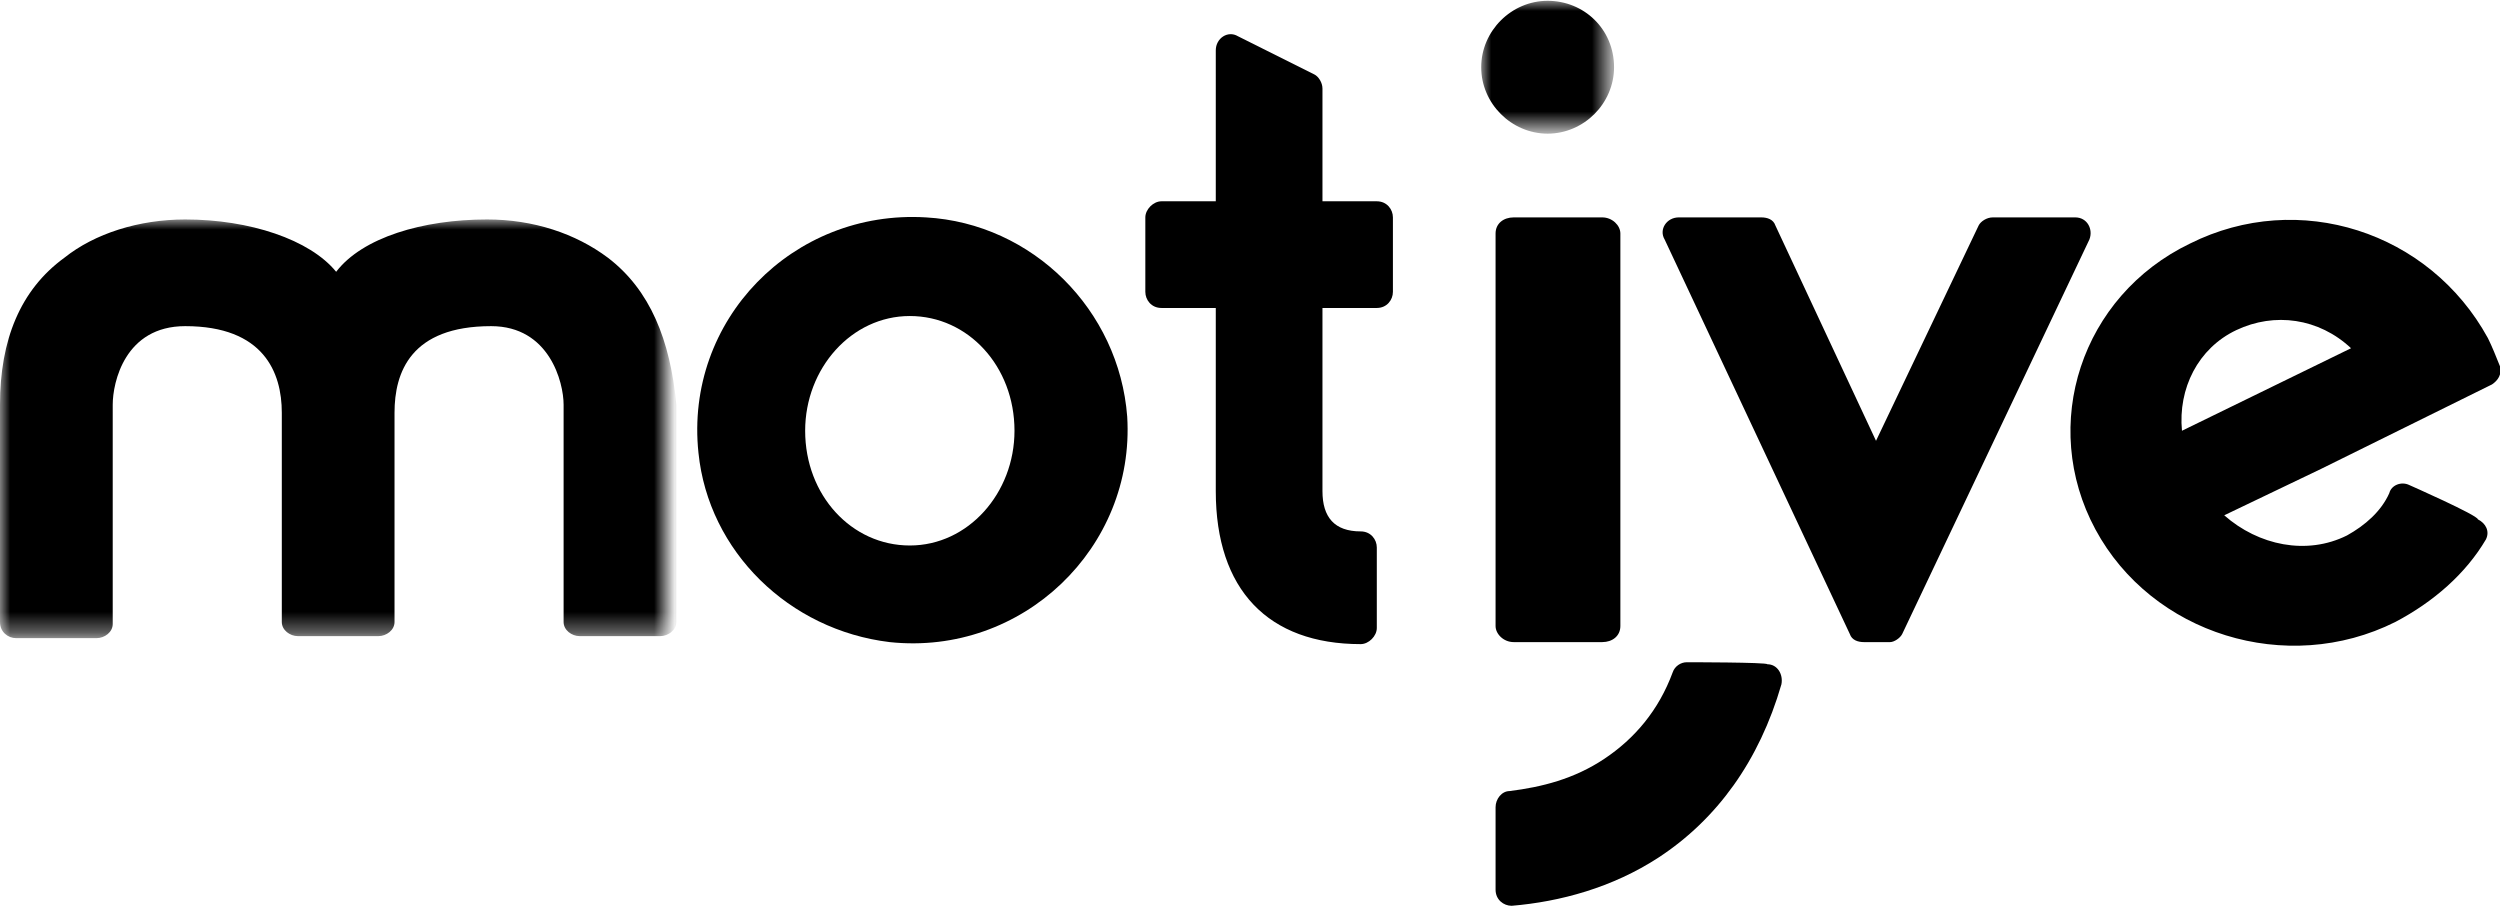
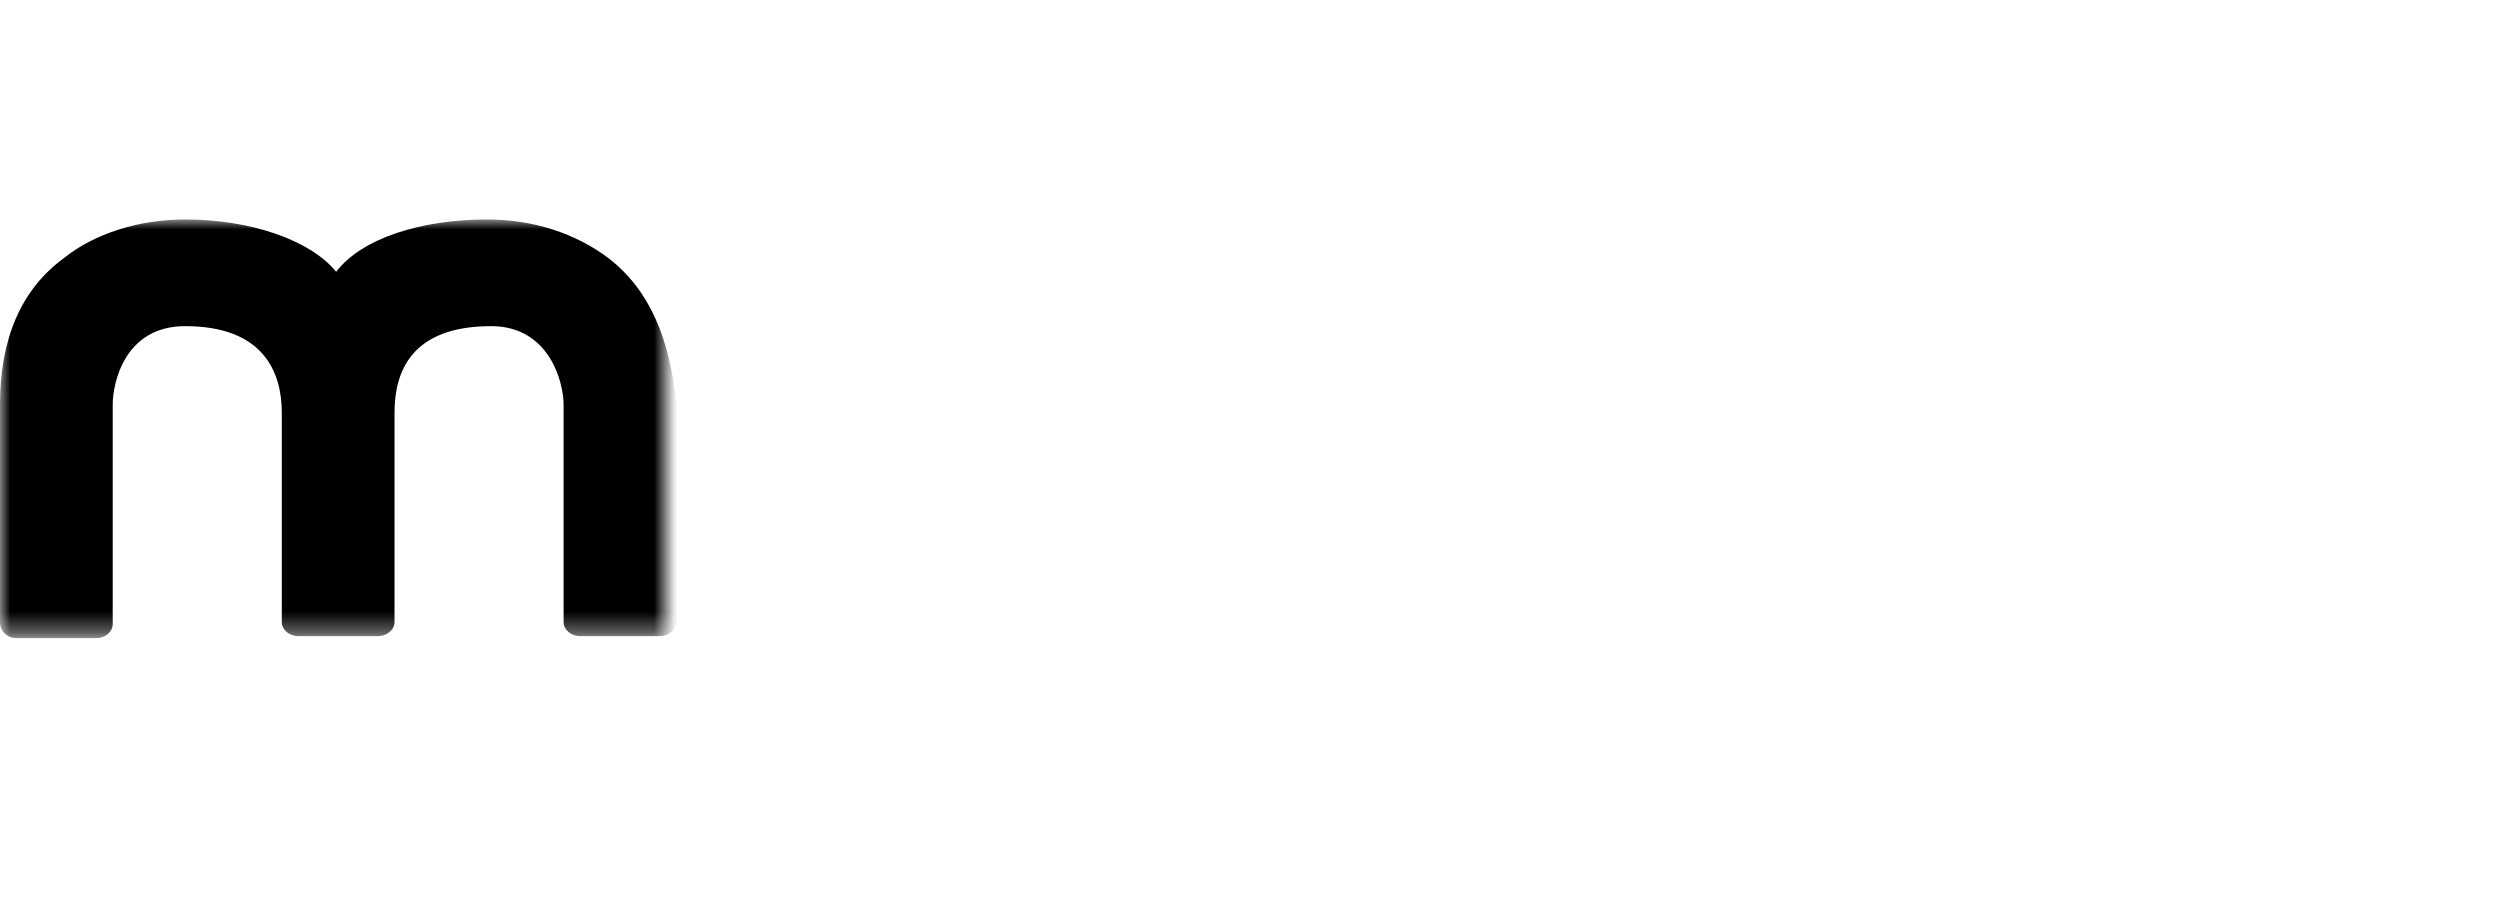
<svg xmlns="http://www.w3.org/2000/svg" version="1.1" id="Layer_1" x="0px" y="0px" viewBox="0 0 124.2 45" style="enable-background:new 0 0 124.2 45;" xml:space="preserve">
  <style type="text/css">
  .st0{filter:url(#Adobe_OpacityMaskFilter);}
	.st1{fill-rule:evenodd;clip-rule:evenodd;fill:#FFFFFF;}
	.st2{mask:url(#b_1_);fill-rule:evenodd;clip-rule:evenodd;}
	.st3{fill-rule:evenodd;clip-rule:evenodd;}
	.st4{filter:url(#Adobe_OpacityMaskFilter_1_);}
	.st5{mask:url(#d_1_);fill-rule:evenodd;clip-rule:evenodd;}
 </style>
  <g>
    <g transform="translate(0 10.703)">
      <defs>
        <filter id="Adobe_OpacityMaskFilter" filterUnits="userSpaceOnUse" x="0" y="0.2" width="33.3" height="20.8">
          <feColorMatrix type="matrix" values="1 0 0 0 0  0 1 0 0 0  0 0 1 0 0  0 0 0 1 0">
     </feColorMatrix>
        </filter>
      </defs>
      <mask maskUnits="userSpaceOnUse" x="0" y="0.2" width="33.3" height="20.8" id="b_1_">
        <g class="st0">
          <path id="a_1_" class="st1" d="M0,0.2h33.3V21H0V0.2z">
     </path>
        </g>
      </mask>
      <path class="st2" d="M30.2,2.1c-1.6-1.2-3.7-1.9-6-1.9c-3.2,0-6.2,0.9-7.5,2.6c-1.3-1.6-4.3-2.6-7.5-2.6c-2.3,0-4.5,0.7-6,1.9    C1,3.7,0,6.2,0,9.4v10.8C0,20.7,0.4,21,0.8,21h4c0.4,0,0.8-0.3,0.8-0.7V9.4c0-1.1,0.6-3.9,3.6-3.9c3.9,0,4.8,2.3,4.8,4.3v10.4    c0,0.4,0.4,0.7,0.8,0.7h4c0.4,0,0.8-0.3,0.8-0.7V9.8c0-2,0.8-4.3,4.8-4.3c2.9,0,3.6,2.8,3.6,3.9v10.8c0,0.4,0.4,0.7,0.8,0.7h4    c0.4,0,0.8-0.3,0.8-0.7V9.4C33.3,6.2,32.3,3.7,30.2,2.1">
   </path>
    </g>
-     <path class="st3" d="M45.2,27.1c-2.9,0-5.2-2.5-5.2-5.7c0-3.1,2.3-5.7,5.2-5.7c2.9,0,5.2,2.5,5.2,5.7   C50.4,24.5,48.1,27.1,45.2,27.1 M46,10.8c-6.6-0.4-12,5.1-11.3,11.7c0.5,4.9,4.5,8.8,9.5,9.4c6.6,0.7,12.2-4.7,11.8-11.2   C55.6,15.4,51.3,11.1,46,10.8">
-   </path>
    <g transform="translate(71.486 .14)">
      <defs>
        <filter id="Adobe_OpacityMaskFilter_1_" filterUnits="userSpaceOnUse" x="2.1" y="-0.1" width="6.6" height="6.6">
          <feColorMatrix type="matrix" values="1 0 0 0 0  0 1 0 0 0  0 0 1 0 0  0 0 0 1 0">
     </feColorMatrix>
        </filter>
      </defs>
      <mask maskUnits="userSpaceOnUse" x="2.1" y="-0.1" width="6.6" height="6.6" id="d_1_">
        <g class="st4">
-           <path id="c_1_" class="st1" d="M2.1-0.1h6.6v6.6H2.1V-0.1z">
-      </path>
-         </g>
+           </g>
      </mask>
-       <path class="st5" d="M5.4-0.1c-1.8,0-3.3,1.5-3.3,3.3c0,1.8,1.5,3.3,3.3,3.3c1.8,0,3.3-1.5,3.3-3.3C8.7,1.3,7.2-0.1,5.4-0.1">
-    </path>
    </g>
-     <path class="st3" d="M74.3,16.5L74.3,16.5l0,14.6c0,0.4,0.4,0.8,0.9,0.8h4.4c0.5,0,0.9-0.3,0.9-0.8V11.6c0-0.4-0.4-0.8-0.9-0.8   h-4.4c-0.5,0-0.9,0.3-0.9,0.8V16.5z M69.2,14.5v-3.7c0-0.4-0.3-0.8-0.8-0.8c0,0,0,0,0,0h-2.7V4.4c0-0.3-0.2-0.6-0.4-0.7l-3.8-1.9   c-0.5-0.3-1.1,0.1-1.1,0.7V10h-2.7c-0.4,0-0.8,0.4-0.8,0.8v3.7c0,0.4,0.3,0.8,0.8,0.8h2.7v9.1c0,4.9,2.6,7.6,7.2,7.6   c0.4,0,0.8-0.4,0.8-0.8c0,0,0,0,0,0v-4c0-0.4-0.3-0.8-0.8-0.8c0,0,0,0,0,0c-1.3,0-1.9-0.7-1.9-2v-9.1h2.7   C68.9,15.3,69.2,14.9,69.2,14.5C69.2,14.5,69.2,14.5,69.2,14.5 M94.5,31.5l9.3-19.6c0.2-0.5-0.1-1.1-0.7-1.1h-4.1   c-0.3,0-0.6,0.2-0.7,0.4l-5.1,10.7l-5-10.7c-0.1-0.3-0.4-0.4-0.7-0.4h-4.1c-0.6,0-1,0.6-0.7,1.1l9.2,19.6c0.1,0.3,0.4,0.4,0.7,0.4   h1.3C94.1,31.9,94.4,31.7,94.5,31.5 M83.8,32.9c-0.3,0-0.6,0.2-0.7,0.5c-0.7,1.9-1.9,3.3-3.4,4.3c-1.5,1-3.1,1.4-4.7,1.6   c-0.4,0-0.7,0.4-0.7,0.8v4.1c0,0.5,0.4,0.8,0.8,0.8c2.4-0.2,5-0.9,7.3-2.4c2.9-1.9,5-4.8,6.1-8.6c0.1-0.5-0.2-1-0.7-1   C87.8,32.9,83.8,32.9,83.8,32.9z M108.4,21.4c-0.2-2.1,0.8-4.1,2.7-5c1.9-0.9,4.1-0.6,5.7,0.9L108.4,21.4z M119.7,24.1   c-0.4-0.2-0.9,0-1,0.4c-0.4,0.9-1.2,1.6-2.1,2.1c-2,1-4.4,0.5-6.1-1l4.8-2.3l8.5-4.2c0.3-0.2,0.5-0.5,0.4-0.9   c-0.2-0.5-0.4-1-0.6-1.4c-2.9-5.3-9.4-7.4-14.8-4.7c-5.4,2.6-7.5,9-4.7,14.2c2.8,5.2,9.5,7.3,14.9,4.6c1.9-1,3.5-2.4,4.5-4.1   c0.2-0.4,0-0.8-0.4-1C123.1,25.6,119.7,24.1,119.7,24.1z">
-   </path>
  </g>
</svg>